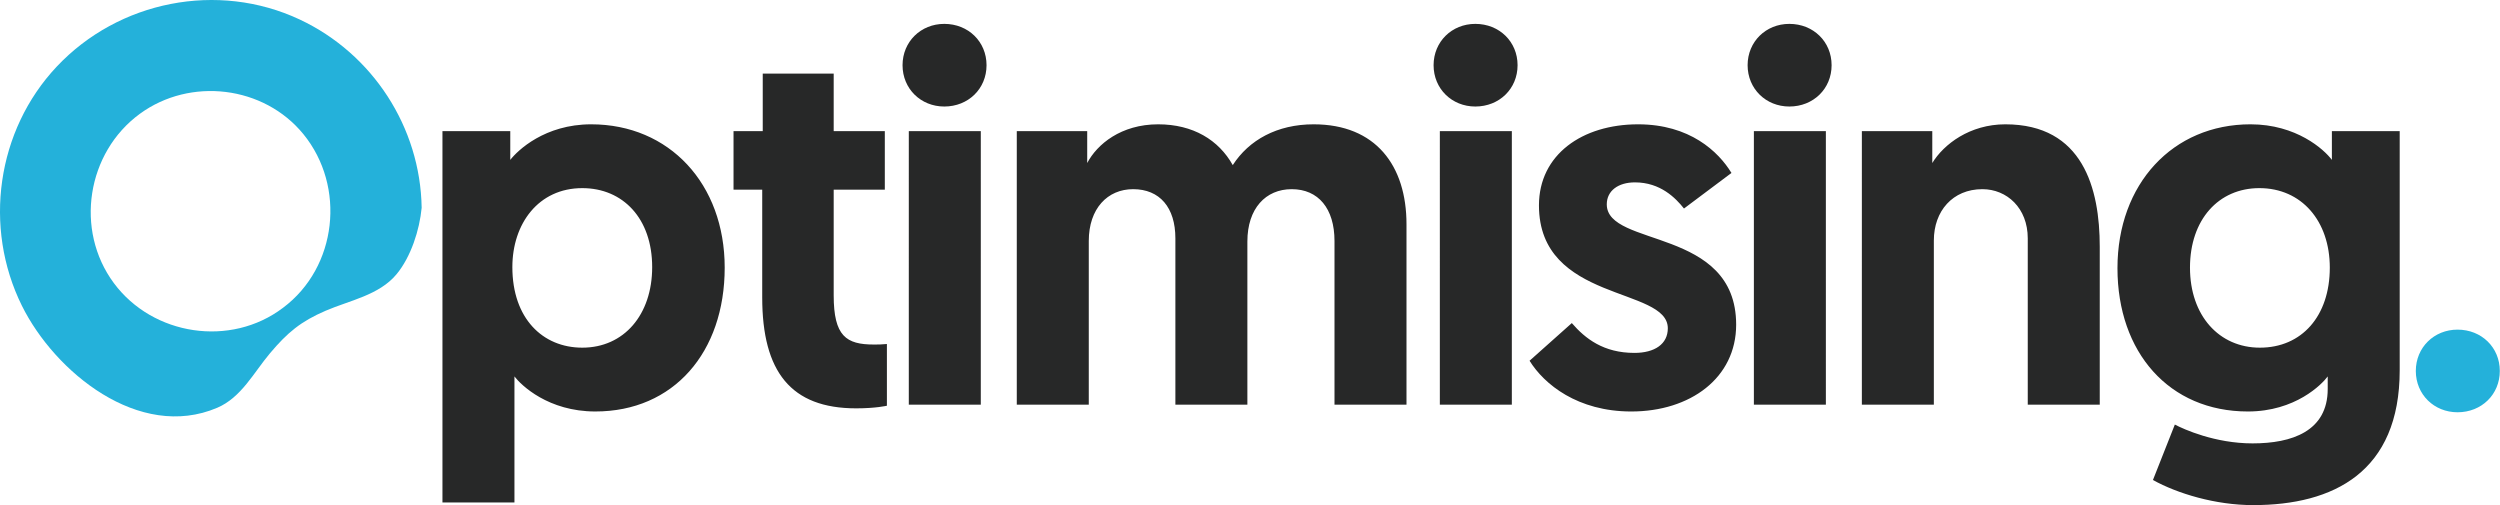
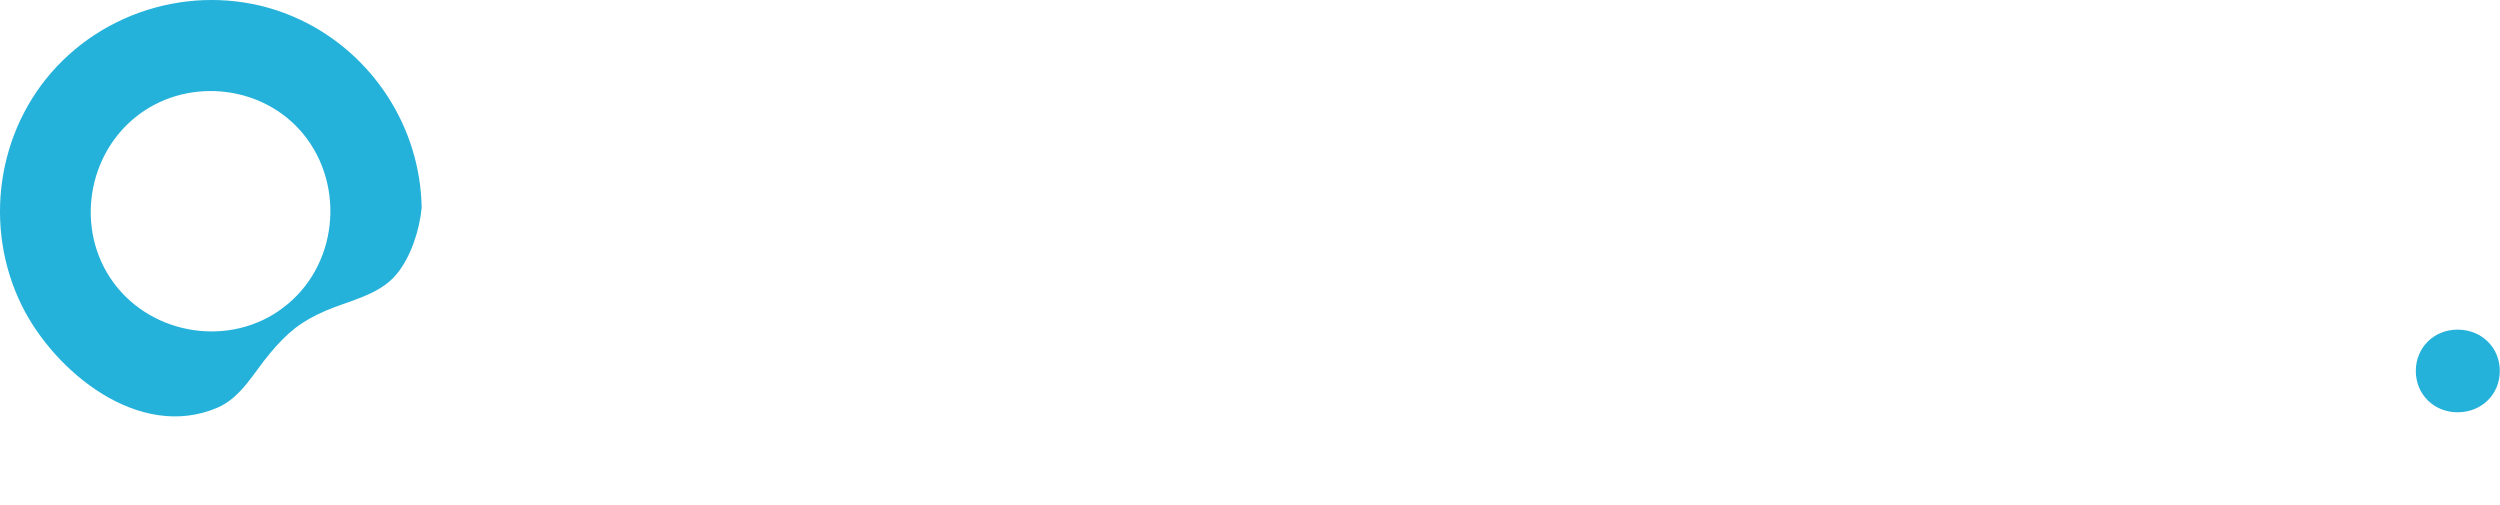
<svg xmlns="http://www.w3.org/2000/svg" xmlns:ns1="http://www.serif.com/" viewBox="0 0 4167 842" fill-rule="evenodd" clip-rule="evenodd" stroke-linejoin="round" stroke-miterlimit="1.414">
  <g ns1:id="Layer 1">
-     <path d="M737.484 218.538h113.042V266.5c12.179-15.704 57.391-59.287 134.787-59.287 130.434 0 222.609 99.379 222.609 238.87 0 141.26-85.221 239.776-215.65 239.776-78.267 0-123.484-43.592-134.788-58.408v210.104h-120V218.538zm233.046 360.95c69.558 0 116.52-54.933 116.52-134.263 0-81.083-48.69-131.65-116.52-131.65-73.042 0-116.525 59.288-116.525 131.65 0 85.442 50.433 134.263 116.525 134.263M1271.339 122.63H1389.6v95.908h85.217v97.646H1389.6v176.112c0 68.013 20.871 81.971 66.958 81.971 7.821 0 12.171 0 21.734-.879v102.88s-18.254 4.358-51.3 4.358c-108.692 0-156.521-61.03-156.521-184.83V316.184h-47.83v-97.646h48.697v-95.909zM1573.926 39.8c40 0 70.434 29.654 70.434 68.888 0 39.233-30.434 68.866-70.434 68.866-39.133 0-69.562-29.633-69.562-68.866 0-39.234 30.429-68.888 69.562-68.888m-59.133 178.738h120V674.52h-120V218.538zM2344.34 674.522h-120.005V401.626c0-54.063-26.958-86.317-71.304-86.317-43.471 0-73.904 32.254-73.904 87.192v272.02h-120V397.277c0-51.446-26.084-81.967-70.442-81.967-42.609 0-73.909 32.254-73.909 86.317v272.896h-120.004V218.534h117.384v53.192c16.529-31.388 56.533-64.517 118.266-64.517 58.263 0 100.884 26.154 124.35 67.987 26.959-41.833 73.917-67.987 134.784-67.987 103.48 0 154.783 68.867 154.783 166.508v300.805zM2459.064 39.8c39.992 0 70.426 29.654 70.426 68.888 0 39.233-30.434 68.866-70.426 68.866-39.133 0-69.566-29.633-69.566-68.866 0-39.234 30.433-68.888 69.566-68.888m-59.129 178.738h119.996V674.52h-119.996V218.538zM2549.469 601.292l70.429-62.788c22.62 26.159 53.046 49.709 104.363 49.709 33.904 0 55.654-14.825 55.654-40.984 0-69.75-214.792-42.72-214.792-204.887 0-84.571 72.175-135.134 165.217-135.134 86.083 0 133.916 45.338 155.654 81.067l-79.138 59.287c-13.904-17.429-39.129-43.583-81.737-43.583-27.821 0-46.946 13.95-46.946 36.608 0 72.367 215.65 37.509 215.65 200.542 0 88.917-76.53 144.734-174.792 144.734-89.558 0-145.208-45.338-169.562-84.571M2982.494 39.8c39.992 0 70.425 29.654 70.425 68.888 0 39.233-30.433 68.866-70.425 68.866-39.133 0-69.567-29.633-69.567-68.866 0-39.234 30.434-68.888 69.567-68.888m-59.13 178.738h119.997V674.52h-119.996V218.538zM3499.861 411.217v263.304h-120.004V397.275c0-50.57-34.78-81.966-75.654-81.966-49.567 0-80.863 36.633-80.863 85.441v273.771h-119.996V218.538h117.388v53.183c19.129-31.38 62.608-64.513 121.742-64.513 129.558 0 157.387 107.226 157.387 204.009M3625.036 707.656c14.792 7.837 66.959 31.387 129.571 31.387 65.217 0 125.221-20.05 125.221-90.675v-20.92c-9.567 13.078-53.917 58.416-133.05 58.416-131.308 0-217.388-98.521-217.388-238.904 0-140.367 92.167-239.75 221.738-239.75 76.525 0 122.604 41.833 135.646 59.287v-47.963h113.05v398.438c0 170.013-110.433 224.95-244.346 224.95-62.613 0-126.092-19.179-166.954-41.846l36.512-92.42zm140.875-394.088c-67.829 0-115.646 52.312-115.646 132.52 0 80.213 48.688 133.4 116.517 133.4 69.567 0 116.525-52.308 116.525-133.4 0-77.595-46.958-132.52-117.396-132.52" fill="#272828" fill-rule="nonzero" />
    <path d="M4096.245 549.425c39.992 0 70.425 29.655 70.425 68.888 0 39.23-30.433 68.867-70.425 68.867-39.133 0-69.567-29.638-69.567-68.867 0-39.233 30.434-68.888 69.567-68.888M702.826 346.309c-2.1-134.192-81.713-256.734-203.209-313.784-136.475-64.07-301.834-31.212-405.084 78.53C-5.646 217.52-28.225 378.855 36.488 509.547c54.775 110.612 195.5 225.508 325.508 170.158 40.258-17.137 60.996-58.82 88.046-90.904 29.013-34.408 51.192-52.975 92.75-70.871 39.871-17.158 89.146-25.93 118.075-60.725 24.004-28.867 38.454-73.754 41.959-110.896M471.809 512.98c-87.35 66.342-217.017 46.63-282.076-41.17-65.52-88.422-45.091-217.451 43.4-282.13 83.98-61.384 206.672-47.046 272.734 34.146 70.804 87.02 56.454 221.441-34.058 289.154" fill="#24b1da" fill-rule="nonzero" />
  </g>
</svg>